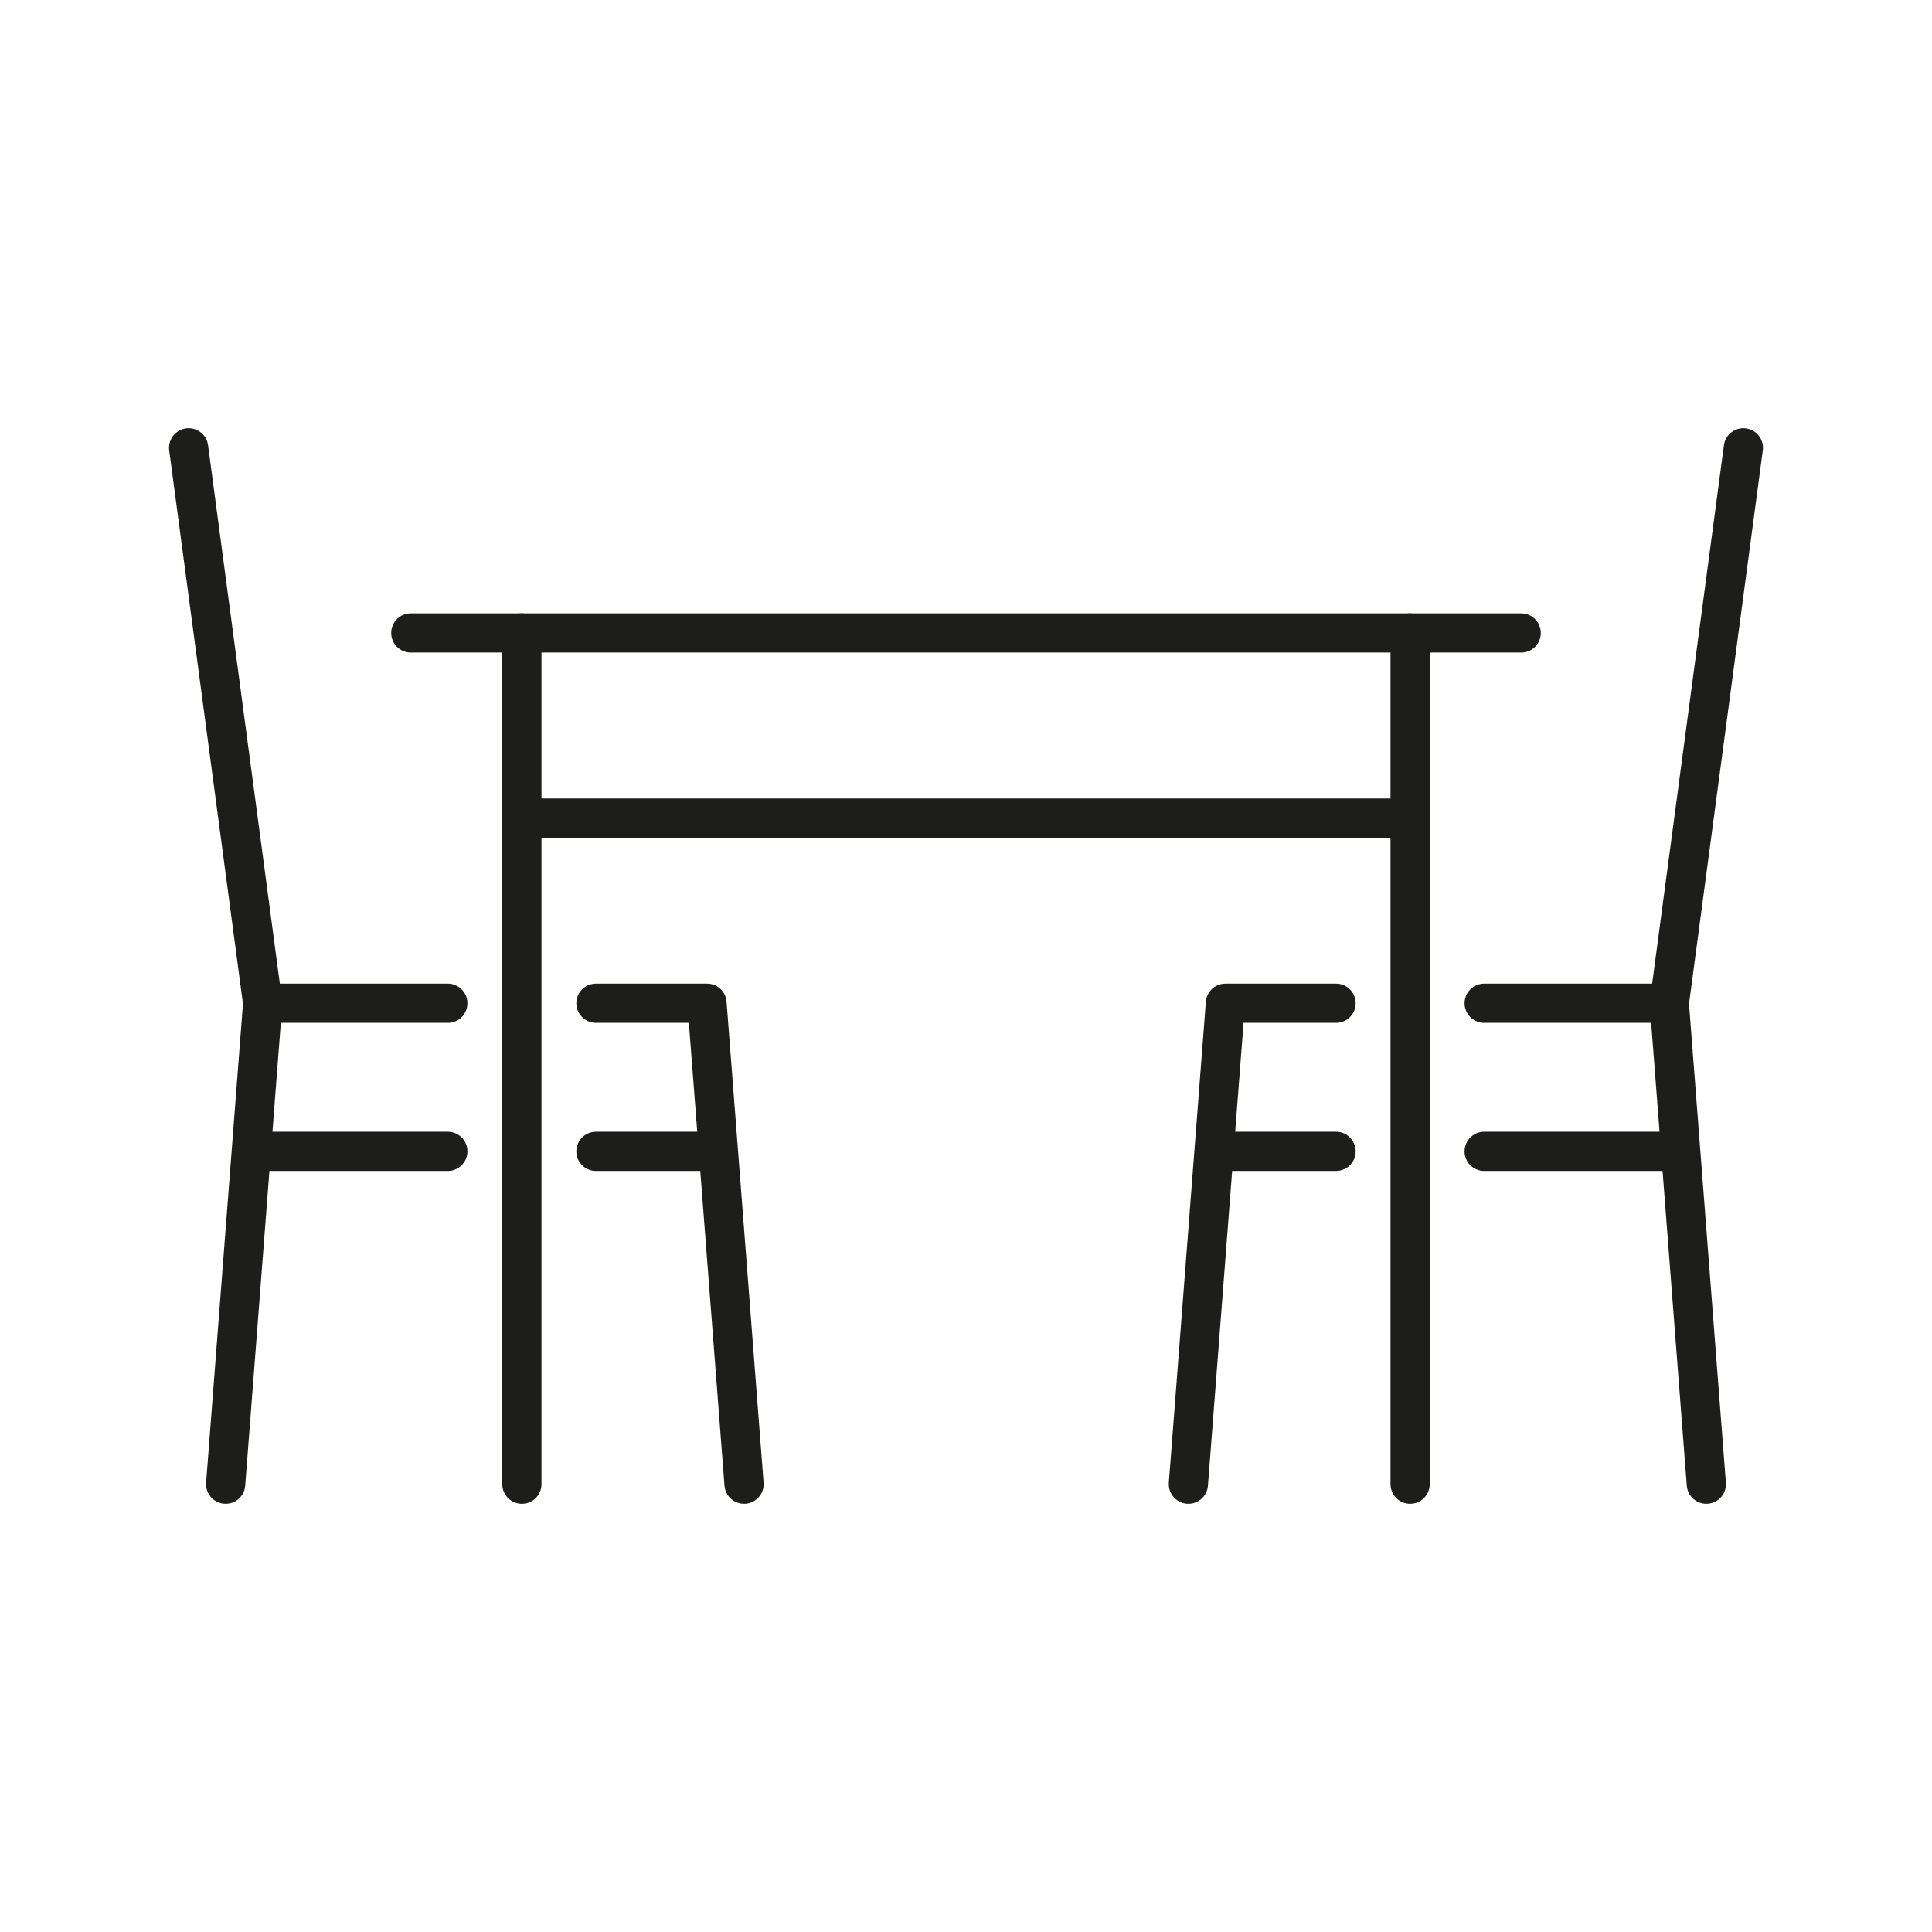
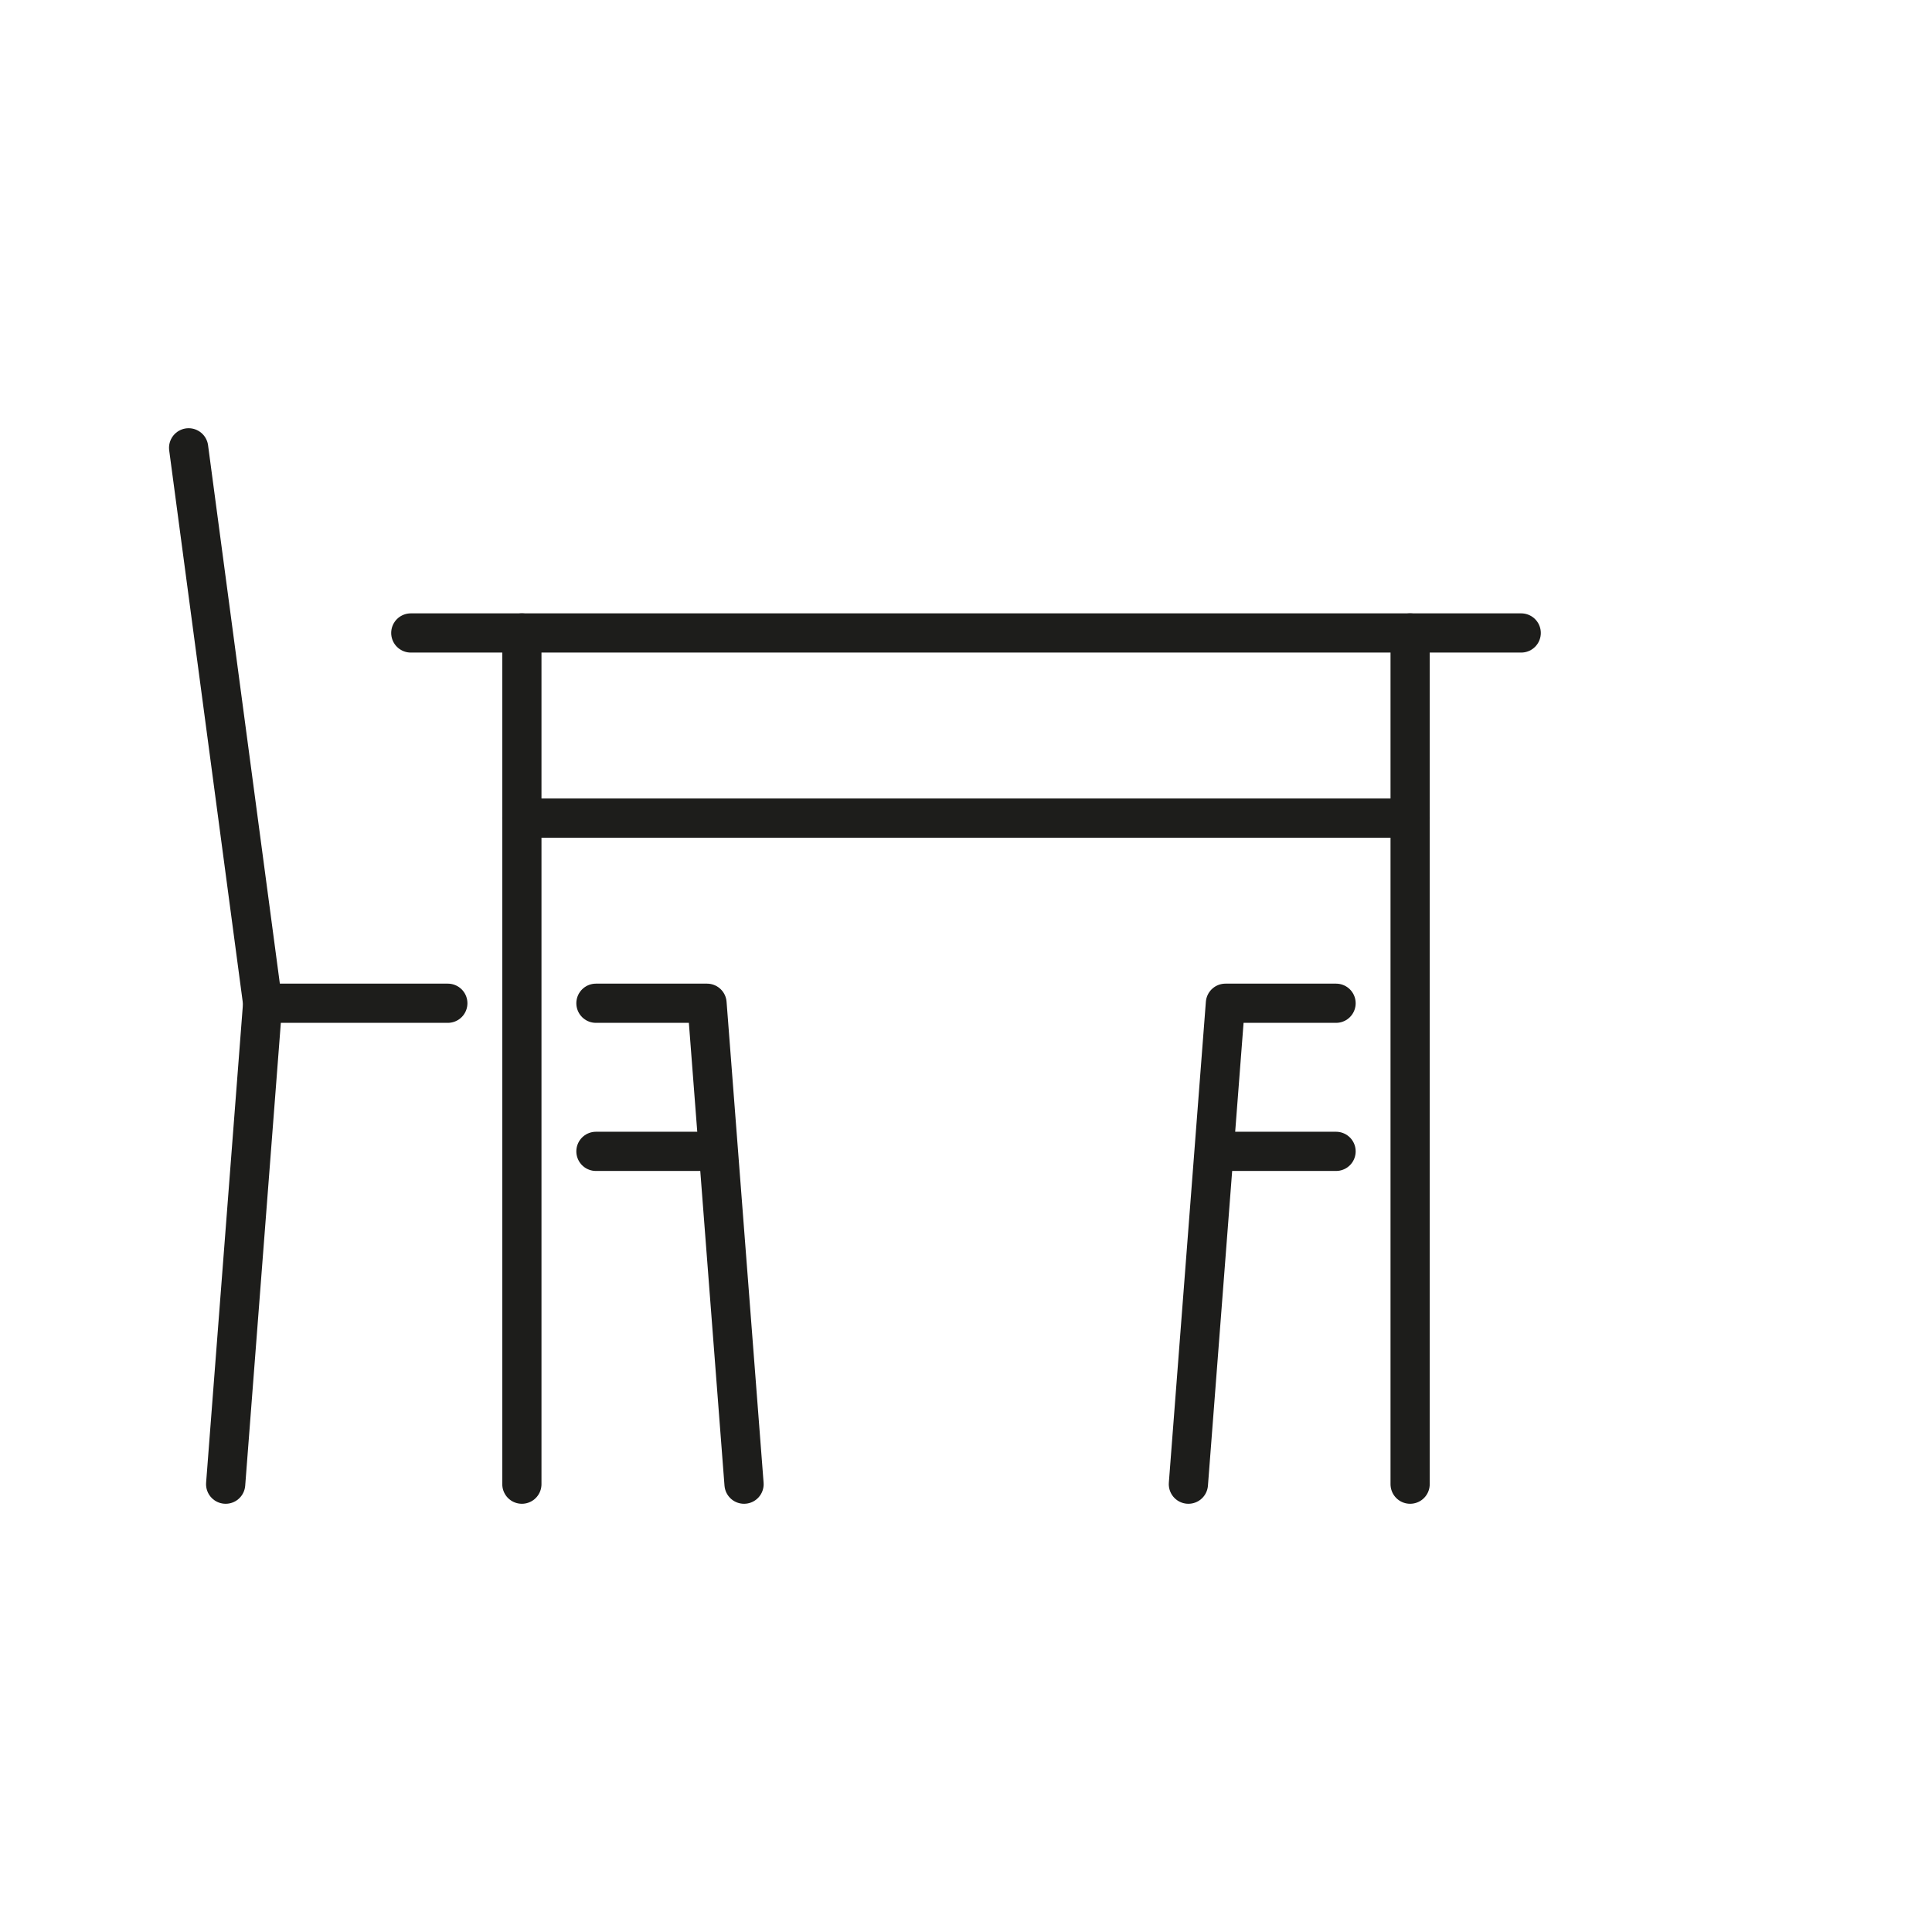
<svg xmlns="http://www.w3.org/2000/svg" id="b" viewBox="0 0 44.35 44.35">
  <g id="c">
    <rect width="44.35" height="44.35" style="fill:#fff; stroke-width:0px;" />
-     <polyline points="40.02 10.28 38.32 23.03 39.17 34.07" style="fill:none; stroke:#1d1d1b; stroke-linecap:round; stroke-linejoin:round; stroke-width:.9px;" />
    <polyline points="4.33 10.28 6.03 23.03 5.18 34.07" style="fill:none; stroke:#1d1d1b; stroke-linecap:round; stroke-linejoin:round; stroke-width:.9px;" />
    <polyline points="30.67 23.03 28.13 23.03 27.28 34.07" style="fill:none; stroke:#1d1d1b; stroke-linecap:round; stroke-linejoin:round; stroke-width:.9px;" />
    <polyline points="13.68 23.03 16.23 23.03 17.08 34.07" style="fill:none; stroke:#1d1d1b; stroke-linecap:round; stroke-linejoin:round; stroke-width:.9px;" />
-     <line x1="38.32" y1="23.03" x2="34.07" y2="23.03" style="fill:none; stroke:#1d1d1b; stroke-linecap:round; stroke-linejoin:round; stroke-width:.9px;" />
    <line x1="6.03" y1="23.03" x2="10.28" y2="23.03" style="fill:none; stroke:#1d1d1b; stroke-linecap:round; stroke-linejoin:round; stroke-width:.9px;" />
-     <line x1="34.07" y1="26.43" x2="38.32" y2="26.43" style="fill:none; stroke:#1d1d1b; stroke-linecap:round; stroke-linejoin:round; stroke-width:.9px;" />
-     <line x1="10.28" y1="26.43" x2="6.03" y2="26.43" style="fill:none; stroke:#1d1d1b; stroke-linecap:round; stroke-linejoin:round; stroke-width:.9px;" />
    <line x1="28.13" y1="26.43" x2="30.67" y2="26.43" style="fill:none; stroke:#1d1d1b; stroke-linecap:round; stroke-linejoin:round; stroke-width:.9px;" />
    <line x1="16.23" y1="26.43" x2="13.68" y2="26.43" style="fill:none; stroke:#1d1d1b; stroke-linecap:round; stroke-linejoin:round; stroke-width:.9px;" />
    <line x1="9.43" y1="14.53" x2="34.92" y2="14.53" style="fill:none; stroke:#1d1d1b; stroke-linecap:round; stroke-linejoin:round; stroke-width:.9px;" />
    <line x1="32.37" y1="14.53" x2="32.37" y2="34.07" style="fill:none; stroke:#1d1d1b; stroke-linecap:round; stroke-linejoin:round; stroke-width:.9px;" />
    <line x1="11.98" y1="14.53" x2="11.98" y2="34.07" style="fill:none; stroke:#1d1d1b; stroke-linecap:round; stroke-linejoin:round; stroke-width:.9px;" />
    <line x1="32.37" y1="18.78" x2="11.98" y2="18.78" style="fill:none; stroke:#1d1d1b; stroke-linecap:round; stroke-linejoin:round; stroke-width:.9px;" />
  </g>
</svg>